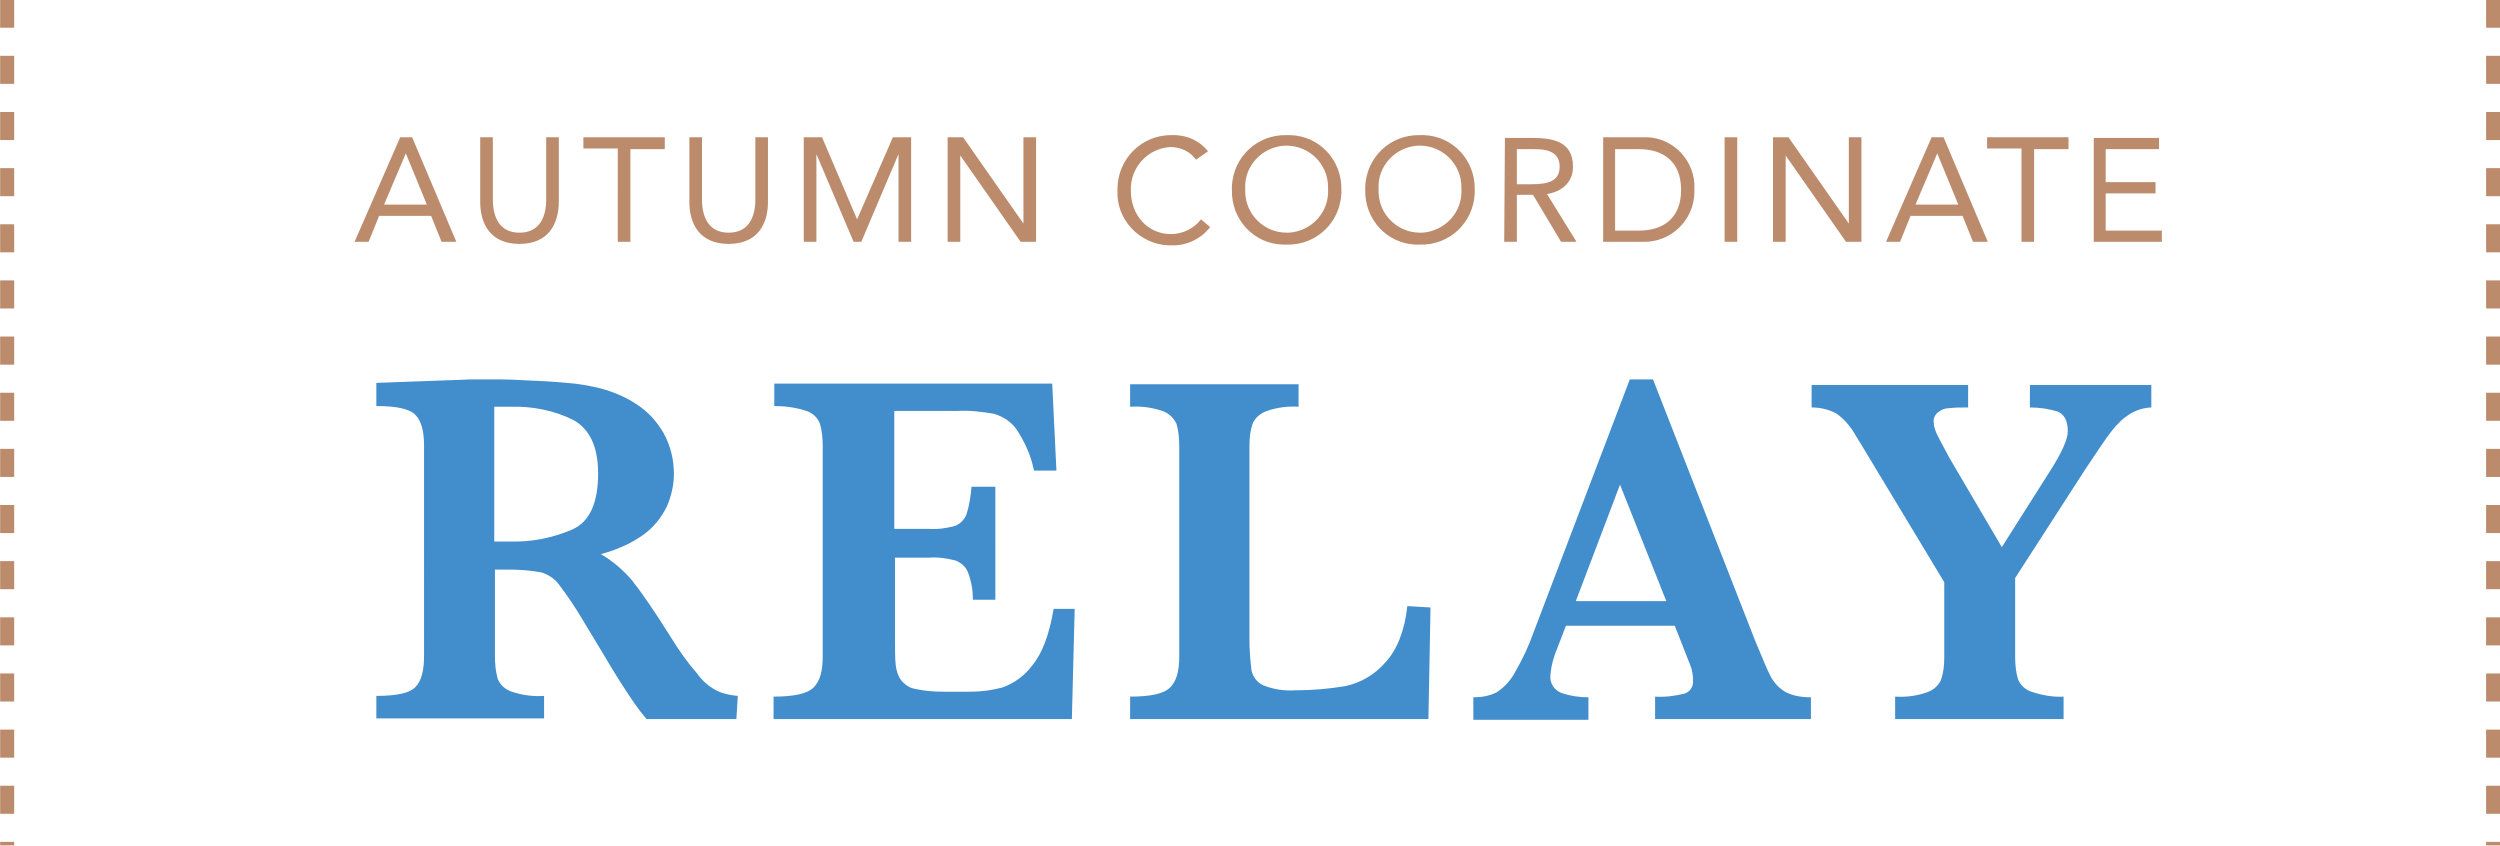
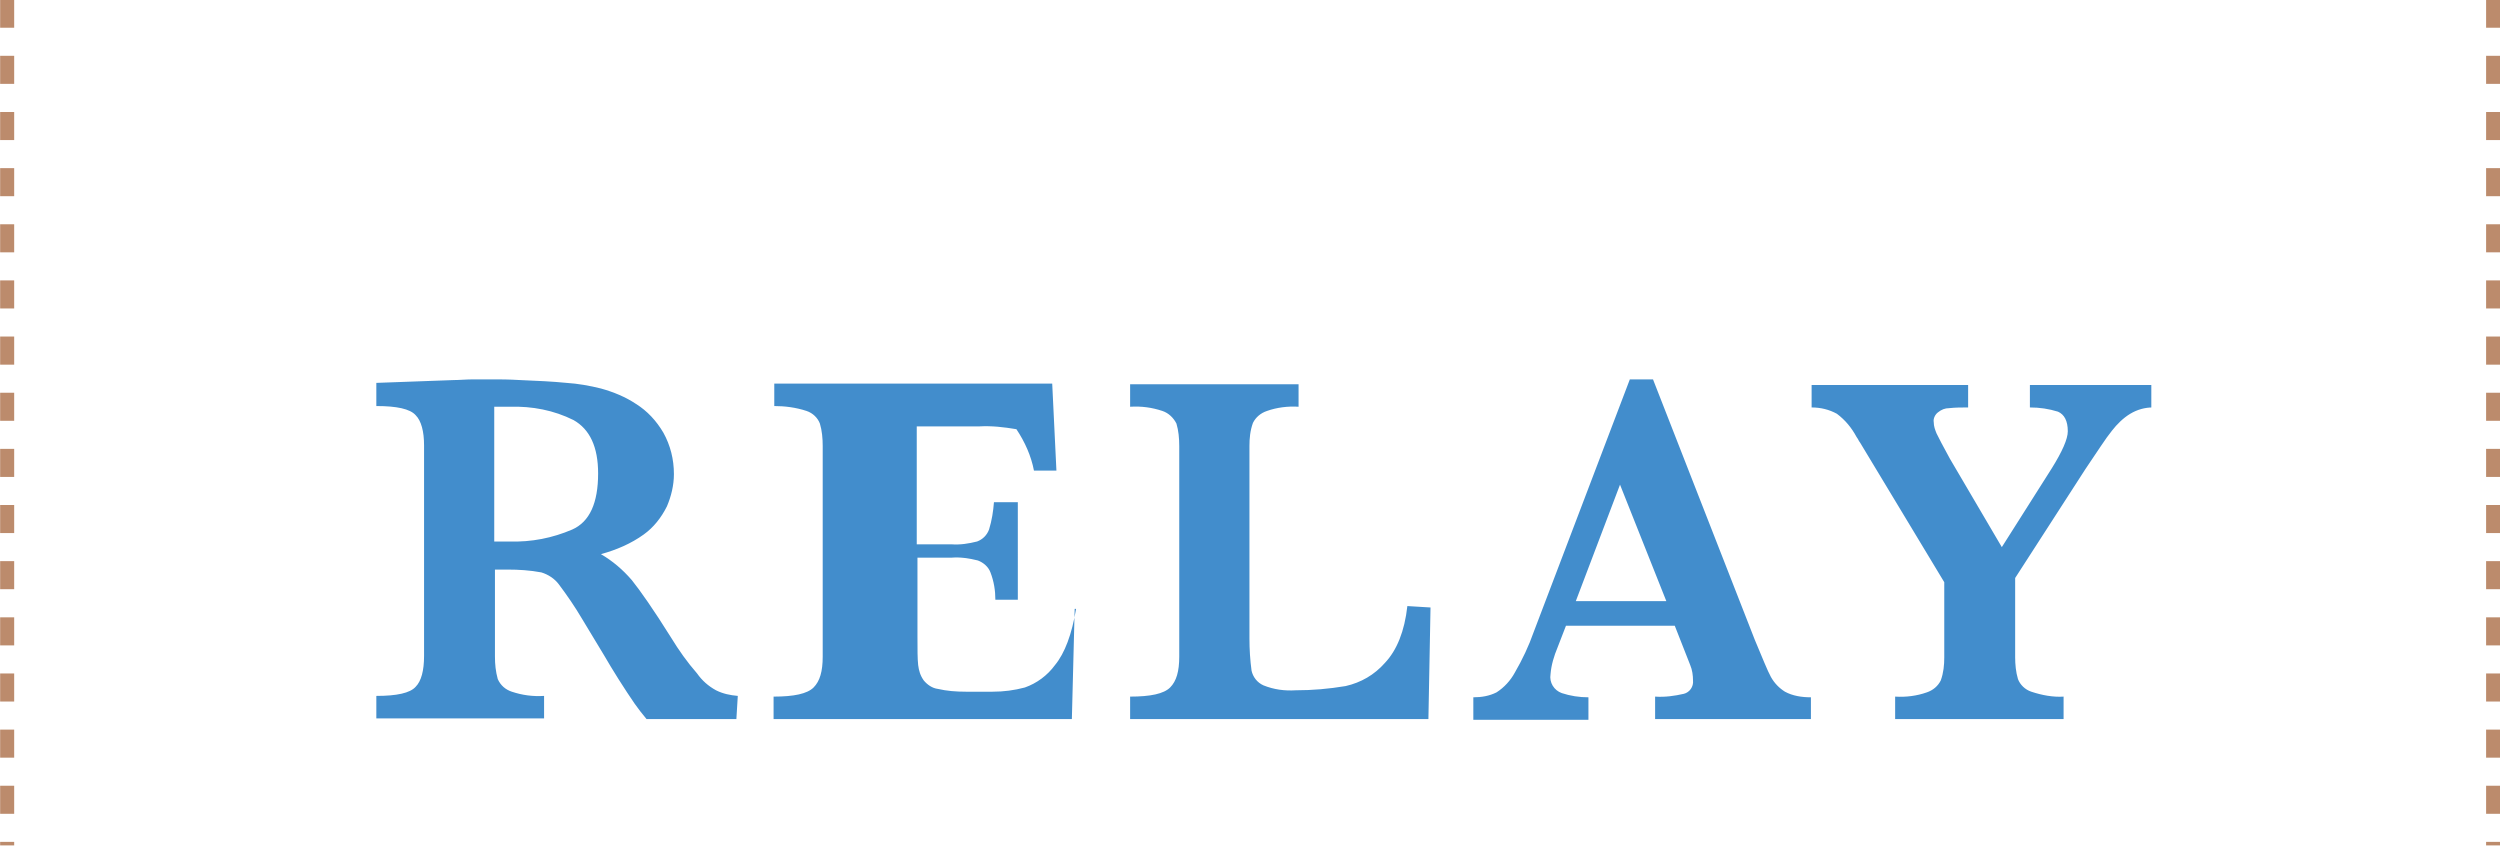
<svg xmlns="http://www.w3.org/2000/svg" version="1.1" id="レイヤー_1" x="0px" y="0px" viewBox="0 0 356.2 120.5" style="enable-background:new 0 0 356.2 120.5;" xml:space="preserve">
  <style type="text/css">
	.st0{fill:#BC8B6C;}
	.st1{fill:#428DCC;}
	.st2{fill:none;stroke:#BC8B6C;stroke-width:2;stroke-dasharray:4;}
</style>
  <g id="グループ_1249" transform="translate(-853.38 -247.547)">
-     <path id="パス_1016" class="st0" d="M903.9,282h2l1.5-3.7h7.4l1.5,3.7h2.1l-6.3-14.9h-1.7L903.9,282z M914.2,276.7h-6.1l3.1-7.3   h0L914.2,276.7z M933,267.1h-1.8v8.9c0,2.4-0.9,4.7-3.8,4.7s-3.8-2.3-3.8-4.7v-8.9h-1.8v9.2c0,3.2,1.5,6,5.6,6   c4.1,0,5.6-2.8,5.6-6.1V267.1z M948.1,267.1h-11.6v1.6h4.9V282h1.8v-13.2h4.9V267.1z M962.8,267.1H961v8.9c0,2.4-0.9,4.7-3.8,4.7   s-3.8-2.3-3.8-4.7v-8.9h-1.8v9.2c0,3.2,1.5,6,5.6,6c4.1,0,5.6-2.8,5.6-6V267.1z M967.9,282h1.8v-12.5h0L975,282h1.1l5.3-12.5h0V282   h1.8v-14.9h-2.6l-5.1,11.7h0l-5-11.7h-2.6L967.9,282z M988.4,282h1.8v-12.3h0l8.6,12.3h2.2v-14.9h-1.8v12.3h0l-8.6-12.3h-2.2V282z    M1025.5,269.1c-1.3-1.6-3.2-2.4-5.3-2.3c-4.1,0-7.5,3.3-7.6,7.5c0,0.1,0,0.2,0,0.4c-0.2,4.1,3.1,7.6,7.2,7.8c0.1,0,0.2,0,0.4,0   c2.2,0.1,4.3-0.9,5.6-2.6l-1.3-1.1c-1,1.3-2.6,2.1-4.3,2.1c-3.3,0-5.7-2.7-5.7-6.2c-0.1-3.3,2.4-6,5.6-6.2c0,0,0,0,0,0   c1.5,0,2.8,0.6,3.7,1.8L1025.5,269.1z M1036.7,282.4c4.2,0.1,7.6-3.1,7.8-7.3c0-0.2,0-0.3,0-0.5c0.1-4.2-3.1-7.7-7.3-7.8   c-0.2,0-0.3,0-0.5,0c-4.2-0.1-7.6,3.1-7.8,7.3c0,0.2,0,0.3,0,0.5c-0.1,4.2,3.1,7.7,7.3,7.8C1036.3,282.4,1036.5,282.4,1036.7,282.4   z M1036.7,280.7c-3.2,0-5.9-2.6-5.9-5.9c0-0.1,0-0.2,0-0.3c-0.2-3.2,2.3-6,5.6-6.2c0.1,0,0.2,0,0.3,0c3.2,0,5.9,2.6,5.9,5.9   c0,0.1,0,0.2,0,0.3c0.2,3.2-2.3,6-5.6,6.2C1036.9,280.7,1036.8,280.7,1036.7,280.7z M1055.7,282.4c4.2,0.1,7.6-3.1,7.8-7.3   c0-0.2,0-0.3,0-0.5c0.1-4.2-3.1-7.7-7.3-7.8c-0.2,0-0.3,0-0.5,0c-4.2-0.1-7.6,3.1-7.8,7.3c0,0.2,0,0.3,0,0.5   c-0.1,4.2,3.1,7.7,7.3,7.8C1055.3,282.4,1055.5,282.4,1055.7,282.4z M1055.7,280.7c-3.2,0-5.9-2.6-5.9-5.9c0-0.1,0-0.2,0-0.3   c-0.2-3.2,2.3-6,5.6-6.2c0.1,0,0.2,0,0.3,0c3.2,0,5.9,2.6,5.9,5.9c0,0.1,0,0.2,0,0.3c0.2,3.2-2.3,6-5.6,6.2   C1055.9,280.7,1055.8,280.7,1055.7,280.7z M1067.7,282h1.8v-6.7h2.3l4,6.7h2.2l-4.2-6.8c2.3-0.4,3.7-1.8,3.7-3.9   c0-3.7-3-4.1-5.9-4.1h-3.8L1067.7,282z M1069.5,268.8h2.5c1.7,0,3.6,0.3,3.6,2.5c0,2.5-2.5,2.5-4.5,2.5h-1.6V268.8z M1081.8,282   h5.7c3.9,0.1,7.2-3,7.3-7c0-0.2,0-0.3,0-0.5c0.2-3.9-2.9-7.3-6.8-7.4c-0.2,0-0.3,0-0.5,0h-5.7V282z M1083.5,268.8h3.4   c3.4,0,6,1.7,6,5.8s-2.6,5.8-6,5.8h-3.4V268.8z M1099.1,282h1.8v-14.9h-1.8V282z M1106,282h1.8v-12.3h0l8.6,12.3h2.2v-14.9h-1.8   v12.3h0l-8.6-12.3h-2.2V282z M1122.1,282h2l1.5-3.7h7.4l1.5,3.7h2.1l-6.3-14.9h-1.7L1122.1,282z M1132.4,276.7h-6.1l3.1-7.3h0   L1132.4,276.7z M1148.1,267.1h-11.6v1.6h4.9V282h1.8v-13.2h4.9V267.1z M1151.7,282h9.7v-1.6h-8v-5.3h7.1v-1.6h-7.1v-4.7h7.6v-1.6   h-9.3V282z" />
-     <path id="パス_1017" class="st1" d="M958.3,350h-12.8c-0.6-0.7-1.2-1.5-1.7-2.2c-0.7-1-1.4-2.1-2.3-3.5c-0.8-1.3-1.5-2.4-2-3.3   l-3.2-5.3c-1-1.7-2.1-3.3-3.3-4.9c-0.6-0.8-1.5-1.4-2.5-1.7c-1.6-0.3-3.2-0.4-4.8-0.4h-1.8v12.4c0,1.1,0.1,2.1,0.4,3.2   c0.4,0.9,1.1,1.5,2,1.8c1.5,0.5,3,0.7,4.6,0.6v3.2h-23.9v-3.2c2.9,0,4.8-0.4,5.6-1.3c0.8-0.8,1.2-2.3,1.2-4.4V311   c0-2-0.4-3.5-1.2-4.3c-0.8-0.9-2.7-1.3-5.6-1.3v-3.3l11-0.4c0.8,0,1.8-0.1,2.9-0.1c1.1,0,2.1,0,3,0c0.7,0,1.9,0,3.6,0.1   c2.4,0.1,4.6,0.2,6.6,0.4c1.6,0.1,3.3,0.4,4.9,0.8c1.8,0.5,3.5,1.2,5,2.2c1.6,1,2.9,2.4,3.9,4.1c1,1.8,1.5,3.8,1.5,5.9   c0,1.6-0.4,3.2-1,4.6c-0.8,1.6-1.9,3-3.3,4c-1.8,1.3-3.9,2.2-6.1,2.8c1.7,1,3.1,2.2,4.4,3.7c1.2,1.5,3.1,4.2,5.6,8.2   c1.1,1.8,2.3,3.5,3.7,5.1c0.7,1,1.6,1.8,2.7,2.4c1,0.5,2,0.7,3.1,0.8L958.3,350z M938.6,315c0-3.8-1.2-6.3-3.5-7.6   c-2.8-1.4-5.9-2-9.1-1.9c-0.5,0-0.9,0-1.2,0s-0.6,0-1,0v19.2h2.2c3.1,0.1,6.1-0.5,8.9-1.7C937.4,321.9,938.6,319.2,938.6,315z    M1006.5,334.3l-0.4,15.7h-42.5v-3.2c2.9,0,4.8-0.4,5.7-1.3s1.3-2.3,1.3-4.4v-30c0-1.1-0.1-2.2-0.4-3.2c-0.3-0.8-1-1.5-1.9-1.8   c-1.5-0.5-3.1-0.7-4.6-0.7v-3.2h39.6l0.6,12.4h-3.2c-0.4-2.1-1.3-4.1-2.5-5.9c-0.8-1.1-1.9-1.8-3.2-2.2c-1.8-0.3-3.5-0.5-5.3-0.4   h-8.9v16.8h4.9c1.3,0.1,2.5-0.1,3.7-0.4c0.8-0.3,1.4-0.9,1.7-1.7c0.4-1.3,0.6-2.6,0.7-3.9h3.4V333h-3.2c0-1.3-0.2-2.6-0.7-3.9   c-0.3-0.8-1-1.4-1.8-1.7c-1.2-0.3-2.5-0.5-3.7-0.4h-4.9v11.2c0,1.9,0,3.2,0.1,4.1c0.1,0.8,0.3,1.5,0.8,2.2c0.5,0.6,1.2,1.1,2,1.2   c1.3,0.3,2.6,0.4,4,0.4h3.8c1.6,0,3.1-0.2,4.6-0.6c1.7-0.6,3.2-1.7,4.3-3.2c1.4-1.7,2.4-4.4,3-8L1006.5,334.3z M1057.2,334.1   l-0.3,15.9h-42.5v-3.2c2.9,0,4.8-0.4,5.7-1.3s1.3-2.3,1.3-4.4v-30c0-1.1-0.1-2.2-0.4-3.2c-0.4-0.8-1.1-1.5-2-1.8   c-1.5-0.5-3-0.7-4.6-0.6v-3.2h24v3.2c-1.5-0.1-3.1,0.1-4.5,0.6c-0.9,0.3-1.6,0.9-2,1.7c-0.4,1.1-0.5,2.2-0.5,3.3v27.4   c0,1.6,0.1,3.1,0.3,4.6c0.2,0.9,0.8,1.7,1.7,2.1c1.5,0.6,3,0.8,4.6,0.7c2.4,0,4.7-0.2,7.1-0.6c2.2-0.5,4.1-1.6,5.6-3.3   c1.7-1.8,2.8-4.5,3.2-8.1L1057.2,334.1z M1111.7,350h-22.5v-3.2c1.4,0.1,2.8-0.1,4.1-0.4c0.8-0.2,1.4-1,1.3-1.9   c0-0.7-0.1-1.5-0.4-2.2l-2.2-5.6h-15.5l-1.2,3.1c-0.5,1.2-0.9,2.5-1,3.8c-0.2,1.2,0.5,2.3,1.6,2.7c1.2,0.4,2.5,0.6,3.8,0.6v3.2   h-16.4v-3.2c1.2,0,2.3-0.2,3.3-0.7c1.1-0.7,2-1.7,2.6-2.8c1.1-1.9,2-3.8,2.7-5.8l13.7-36h3.3l14.5,37.1c1.1,2.6,1.8,4.4,2.3,5.3   c0.5,0.9,1.2,1.6,2,2.1c1.1,0.6,2.4,0.8,3.7,0.8V350z M1090.8,333.2l-6.6-16.6l-6.3,16.6H1090.8z M1160.1,305.6   c-1.1,0-2.2,0.3-3.2,0.9c-1,0.6-1.9,1.5-2.6,2.4c-0.9,1.1-2.1,3-3.8,5.5l-10,15.5v11.3c0,1,0.1,2.1,0.4,3.1c0.3,0.8,1,1.5,1.9,1.8   c1.5,0.5,3.1,0.8,4.6,0.7v3.2h-24v-3.2c1.5,0.1,3.1-0.1,4.5-0.6c0.9-0.3,1.6-0.9,2-1.7c0.4-1.1,0.5-2.2,0.5-3.3v-10.7l-12-19.9   c-0.1-0.1-0.2-0.3-0.3-0.5c-0.1-0.1-0.1-0.2-0.2-0.3c-0.7-1.3-1.6-2.4-2.8-3.3c-1.1-0.6-2.3-0.9-3.6-0.9v-3.2h22.3v3.2   c-0.9,0-1.8,0-2.7,0.1c-0.6,0-1.1,0.2-1.6,0.6c-0.4,0.3-0.7,0.9-0.6,1.4c0,0.6,0.2,1.1,0.4,1.6c0.3,0.6,0.9,1.8,1.9,3.6l7.4,12.6   l7.1-11.2c1.5-2.4,2.3-4.2,2.3-5.3c0-1.5-0.5-2.4-1.4-2.8c-1.3-0.4-2.6-0.6-4-0.6v-3.2h17.3V305.6z" />
+     <path id="パス_1017" class="st1" d="M958.3,350h-12.8c-0.6-0.7-1.2-1.5-1.7-2.2c-0.7-1-1.4-2.1-2.3-3.5c-0.8-1.3-1.5-2.4-2-3.3   l-3.2-5.3c-1-1.7-2.1-3.3-3.3-4.9c-0.6-0.8-1.5-1.4-2.5-1.7c-1.6-0.3-3.2-0.4-4.8-0.4h-1.8v12.4c0,1.1,0.1,2.1,0.4,3.2   c0.4,0.9,1.1,1.5,2,1.8c1.5,0.5,3,0.7,4.6,0.6v3.2h-23.9v-3.2c2.9,0,4.8-0.4,5.6-1.3c0.8-0.8,1.2-2.3,1.2-4.4V311   c0-2-0.4-3.5-1.2-4.3c-0.8-0.9-2.7-1.3-5.6-1.3v-3.3l11-0.4c0.8,0,1.8-0.1,2.9-0.1c1.1,0,2.1,0,3,0c0.7,0,1.9,0,3.6,0.1   c2.4,0.1,4.6,0.2,6.6,0.4c1.6,0.1,3.3,0.4,4.9,0.8c1.8,0.5,3.5,1.2,5,2.2c1.6,1,2.9,2.4,3.9,4.1c1,1.8,1.5,3.8,1.5,5.9   c0,1.6-0.4,3.2-1,4.6c-0.8,1.6-1.9,3-3.3,4c-1.8,1.3-3.9,2.2-6.1,2.8c1.7,1,3.1,2.2,4.4,3.7c1.2,1.5,3.1,4.2,5.6,8.2   c1.1,1.8,2.3,3.5,3.7,5.1c0.7,1,1.6,1.8,2.7,2.4c1,0.5,2,0.7,3.1,0.8L958.3,350z M938.6,315c0-3.8-1.2-6.3-3.5-7.6   c-2.8-1.4-5.9-2-9.1-1.9c-0.5,0-0.9,0-1.2,0s-0.6,0-1,0v19.2h2.2c3.1,0.1,6.1-0.5,8.9-1.7C937.4,321.9,938.6,319.2,938.6,315z    M1006.5,334.3l-0.4,15.7h-42.5v-3.2c2.9,0,4.8-0.4,5.7-1.3s1.3-2.3,1.3-4.4v-30c0-1.1-0.1-2.2-0.4-3.2c-0.3-0.8-1-1.5-1.9-1.8   c-1.5-0.5-3.1-0.7-4.6-0.7v-3.2h39.6l0.6,12.4h-3.2c-0.4-2.1-1.3-4.1-2.5-5.9c-1.8-0.3-3.5-0.5-5.3-0.4   h-8.9v16.8h4.9c1.3,0.1,2.5-0.1,3.7-0.4c0.8-0.3,1.4-0.9,1.7-1.7c0.4-1.3,0.6-2.6,0.7-3.9h3.4V333h-3.2c0-1.3-0.2-2.6-0.7-3.9   c-0.3-0.8-1-1.4-1.8-1.7c-1.2-0.3-2.5-0.5-3.7-0.4h-4.9v11.2c0,1.9,0,3.2,0.1,4.1c0.1,0.8,0.3,1.5,0.8,2.2c0.5,0.6,1.2,1.1,2,1.2   c1.3,0.3,2.6,0.4,4,0.4h3.8c1.6,0,3.1-0.2,4.6-0.6c1.7-0.6,3.2-1.7,4.3-3.2c1.4-1.7,2.4-4.4,3-8L1006.5,334.3z M1057.2,334.1   l-0.3,15.9h-42.5v-3.2c2.9,0,4.8-0.4,5.7-1.3s1.3-2.3,1.3-4.4v-30c0-1.1-0.1-2.2-0.4-3.2c-0.4-0.8-1.1-1.5-2-1.8   c-1.5-0.5-3-0.7-4.6-0.6v-3.2h24v3.2c-1.5-0.1-3.1,0.1-4.5,0.6c-0.9,0.3-1.6,0.9-2,1.7c-0.4,1.1-0.5,2.2-0.5,3.3v27.4   c0,1.6,0.1,3.1,0.3,4.6c0.2,0.9,0.8,1.7,1.7,2.1c1.5,0.6,3,0.8,4.6,0.7c2.4,0,4.7-0.2,7.1-0.6c2.2-0.5,4.1-1.6,5.6-3.3   c1.7-1.8,2.8-4.5,3.2-8.1L1057.2,334.1z M1111.7,350h-22.5v-3.2c1.4,0.1,2.8-0.1,4.1-0.4c0.8-0.2,1.4-1,1.3-1.9   c0-0.7-0.1-1.5-0.4-2.2l-2.2-5.6h-15.5l-1.2,3.1c-0.5,1.2-0.9,2.5-1,3.8c-0.2,1.2,0.5,2.3,1.6,2.7c1.2,0.4,2.5,0.6,3.8,0.6v3.2   h-16.4v-3.2c1.2,0,2.3-0.2,3.3-0.7c1.1-0.7,2-1.7,2.6-2.8c1.1-1.9,2-3.8,2.7-5.8l13.7-36h3.3l14.5,37.1c1.1,2.6,1.8,4.4,2.3,5.3   c0.5,0.9,1.2,1.6,2,2.1c1.1,0.6,2.4,0.8,3.7,0.8V350z M1090.8,333.2l-6.6-16.6l-6.3,16.6H1090.8z M1160.1,305.6   c-1.1,0-2.2,0.3-3.2,0.9c-1,0.6-1.9,1.5-2.6,2.4c-0.9,1.1-2.1,3-3.8,5.5l-10,15.5v11.3c0,1,0.1,2.1,0.4,3.1c0.3,0.8,1,1.5,1.9,1.8   c1.5,0.5,3.1,0.8,4.6,0.7v3.2h-24v-3.2c1.5,0.1,3.1-0.1,4.5-0.6c0.9-0.3,1.6-0.9,2-1.7c0.4-1.1,0.5-2.2,0.5-3.3v-10.7l-12-19.9   c-0.1-0.1-0.2-0.3-0.3-0.5c-0.1-0.1-0.1-0.2-0.2-0.3c-0.7-1.3-1.6-2.4-2.8-3.3c-1.1-0.6-2.3-0.9-3.6-0.9v-3.2h22.3v3.2   c-0.9,0-1.8,0-2.7,0.1c-0.6,0-1.1,0.2-1.6,0.6c-0.4,0.3-0.7,0.9-0.6,1.4c0,0.6,0.2,1.1,0.4,1.6c0.3,0.6,0.9,1.8,1.9,3.6l7.4,12.6   l7.1-11.2c1.5-2.4,2.3-4.2,2.3-5.3c0-1.5-0.5-2.4-1.4-2.8c-1.3-0.4-2.6-0.6-4-0.6v-3.2h17.3V305.6z" />
    <path id="パス_917" class="st2" d="M1208.6,247.5V368" />
    <path id="パス_962" class="st2" d="M854.4,247.5V368" />
  </g>
</svg>